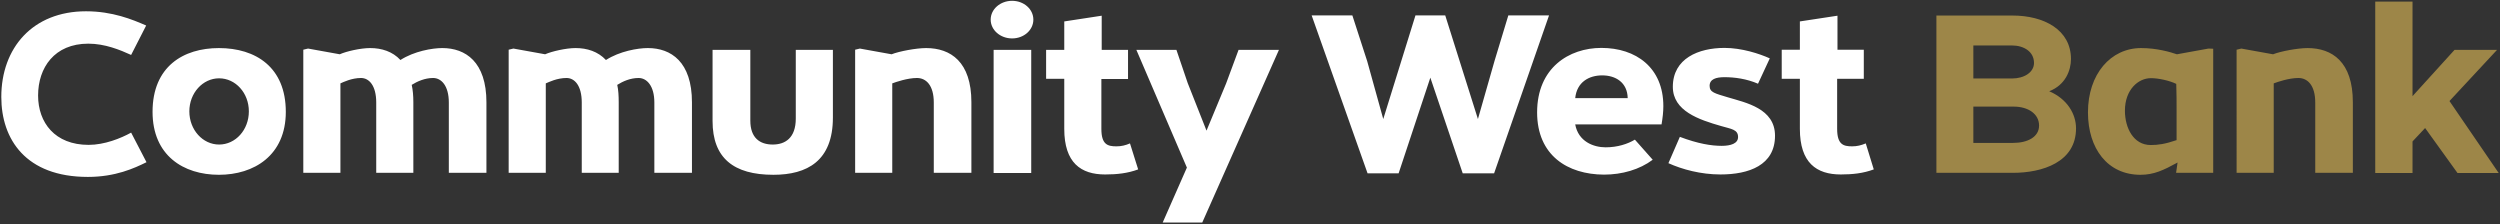
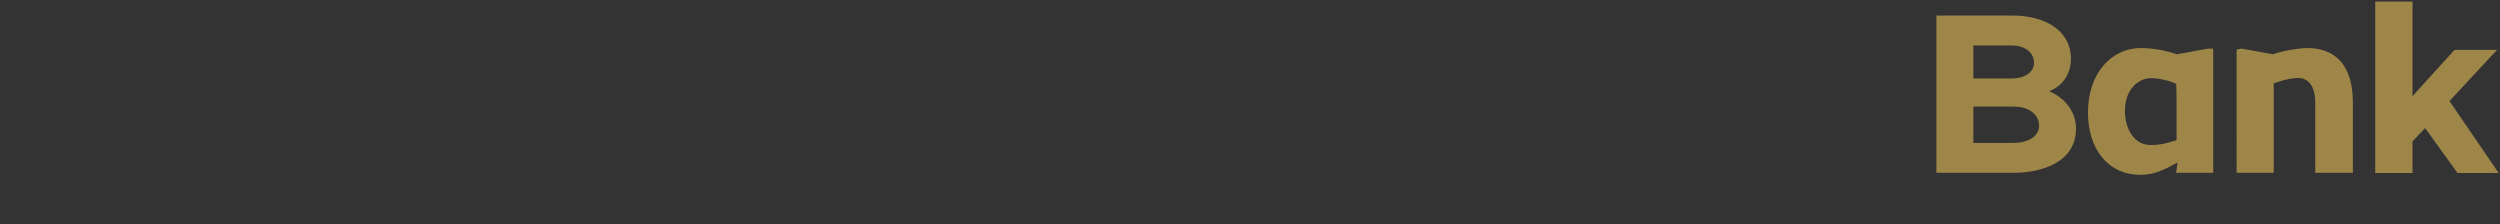
<svg xmlns="http://www.w3.org/2000/svg" version="1.2" viewBox="0 0 1529 137" width="1529" height="137">
  <rect x="0" y="0" width="1529" height="137" fill="#333333" stroke="none" />
  <title>cwb-formerly-named-svg</title>
  <style>
		.s0 { fill: #ffffff } 
		.s1 { fill: #9d8648 } 
	</style>
  <g id="Layer">
    <g id="Layer">
      <g id="Layer">
        <g id="Layer">
-           <path id="Layer" fill-rule="evenodd" class="s0" d="m53.7 108.2c-37.9 0-52.9-23-52.9-48.9 0-30 19.2-52.4 51.8-52.4 16.2 0 28.3 5 36.8 8.7l-9.2 18c-6.8-3.1-16-6.9-26.2-6.9-20.7 0-30.7 14.7-30.7 31.7 0 16.6 10.3 30.2 30.9 30.2 9.7 0 19.7-4 26-7.5l9.4 18.1c-7.5 3.7-19 9-35.9 9zm39.6-39.8c0-27.7 18.8-39 40.6-39 22.5 0 40.9 11.7 40.9 39 0 26.7-19.5 38.5-40.9 38.5-21.7 0-40.6-11.8-40.6-38.5zm58.9-0.3c0-11.2-8.1-20.2-18.2-20.2-10 0-18.2 9-18.2 20.2 0 11.3 8.2 20.3 18.2 20.3 10.1 0 18.2-9 18.2-20.3zm145.3-5.5v43.1h-23v-43c0-10.3-4.6-15-9.6-15-5.1 0-9.7 2.1-13.1 4.2 0.7 3.1 1 6.7 1 10.6v43.2h-22.7v-43c0-10.4-4.4-15-9.3-15-5.7 0-10.8 2.5-12.6 3.3v54.7h-22.7v-75.3l2.9-0.7 19.4 3.5c4-1.8 12.7-3.8 18.6-3.8 7 0 13.7 2.1 18.5 7.3 8.4-5.4 19.5-7.3 25.6-7.3 14.2 0 27 8.4 27 33.2zm125.7 0v43.1h-23v-43c0-10.3-4.7-15-9.6-15-5.2 0-9.7 2.1-13.1 4.2 0.7 3.1 0.9 6.7 0.9 10.6v43.2h-22.6v-43c0-10.4-4.4-15-9.3-15-5.8 0-10.8 2.5-12.7 3.3v54.7h-22.7v-75.3l2.9-0.7 19.4 3.5c4.1-1.8 12.8-3.8 18.6-3.8 7.1 0 13.7 2.1 18.6 7.3 8.4-5.4 19.5-7.3 25.6-7.3 14.2 0 27 8.4 27 33.2zm12.6 11.4v-43.5h23.1v43.3c0 10.5 5.8 14.6 13.7 14.6 7.6 0 14.1-4 14.1-15.9v-42h22.7v41.4c0 26.5-15.7 35-36.4 35-24.3 0-37.2-10.2-37.2-32.9zm87.2-43.6l2.9-0.7 19.4 3.5c4.5-1.8 15-3.8 21.1-3.8 15 0 27.7 8.4 27.7 33.1v43.2h-23v-43c0-10.4-4.6-15-10.3-15-5.8 0-13 2.5-15.1 3.3v54.7h-22.7zm96-6.9c-7.2 0-13.1-5.1-13.1-11.5 0-6.4 5.9-11.5 13.1-11.5 7.2 0 13 5.1 13 11.5 0 6.4-5.8 11.5-13 11.5zm-11.3 7h23v75.3h-23zm82.2 0v17.8h-16.3v30.5c0 9.6 3.8 10.7 9.2 10.7 3 0 5.5-0.6 8.3-1.8l5 15.9c-6.4 2.4-13.1 3.1-20.2 3.1-14.8 0-25-7.1-25-27.9v-30.6h-11.1v-17.7h11.1v-17.4l22.9-3.5v20.9zm92.3 0l-46.9 105.6h-24.2l14.8-33.6-30.9-72h24.5l6.9 20.3 11.5 29.1 12-28.9 7.6-20.5zm54 7l9.8 35.3 19.7-63.4h18.2l20 63.4 10.2-35.7 8.4-27.7h24.9l-33.6 96.6h-19.2l-19.8-58.5-19.4 58.5h-19l-34.2-96.6h24.9zm103.9 31.2c0-27.2 19.5-39.4 39.3-39.4 21.1 0 37.9 12 37.9 35.6 0 3.5-0.4 7-1.1 11.2h-52.8c1.9 10.4 11.1 14 18.6 14 7.2 0 13.4-2 17.9-4.7l10.9 12.3c-8 6-18.7 9.1-29.8 9.1-22.2-0.1-40.9-11.7-40.9-38.1zm55.4-8.7c-0.2-9.6-7.4-13.9-15.6-13.9-8.1 0-15.5 4.1-16.5 13.9zm24.9 39.8l7-16.1c11.1 4.2 19.3 5.5 25.6 5.5 5.5 0 10-1.4 10-5.4 0-4.7-4.3-4.9-10.3-6.7-13.6-3.9-29.6-9.2-29.6-24 0-17.4 15.8-23.8 31.6-23.8 10.5 0 21.3 3.5 27.7 6.4l-7.2 15.5c-6.9-3-14.3-4-20.5-4-5.2 0-9.1 1.2-9.1 5.3 0 4 3.2 4.6 11.1 7 11 3.3 28.9 6.8 28.9 23.5 0 18.1-16 23.7-33.4 23.7-12 0-23.4-3.1-31.8-6.9zm119.5-69.4v17.8h-16.3v30.6c0 9.6 3.8 10.7 9.1 10.7 3.1 0 5.5-0.6 8.4-1.8l4.9 15.9c-6.4 2.4-13 3.1-20.2 3.1-14.8 0-25-7.1-25-27.9v-30.6h-11.1v-17.8h11.1v-17.3l23-3.5v20.8z" />
          <path id="Layer" fill-rule="evenodd" class="s1" d="m1266.6 36.1c0 7-3.4 15.9-13.3 19.7 11 4.7 16.4 13.9 16.4 22.7 0 20.7-20.6 27.2-38.6 27.2h-46.8v-96.2h46.5c19.3 0 35.8 8.7 35.8 26.6zm-22.6 2.4c0-6.9-6.2-10.7-13.5-10.7h-23.6v20.2h23.7c7.4 0 13.4-3.8 13.4-9.5zm3.1 38.3c0-7.1-6.6-11.6-15.5-11.6h-24.7v22.2h24.3c9 0 15.9-3.7 15.9-10.6zm29.9-8.1c0-23.4 13.9-39.3 32.5-39.3 9.6 0 17.8 2.4 21.9 3.8l19.3-3.5 2.9 0.1v75.9h-22.7l0.9-6.3c-8.6 4.7-14.5 7.5-22.7 7.5-20 0-32.1-15.9-32.1-38.2zm54.2 17v-18.5c0-5.1 0-10.3-0.2-15.9-4.1-2-10.8-3.5-15.5-3.5-7.7 0-15.9 7-15.9 19.9 0 10.5 5.2 21 15.8 21 4.4 0 8.8-0.6 15.8-3zm36.7-55.3l2.9-0.7 19.4 3.5c4.5-1.8 15-3.8 21.1-3.8 15 0 27.7 8.4 27.7 33.1v43.2h-23v-43c0-10.4-4.6-15-10.3-15-5.9 0-13 2.5-15.1 3.3v54.7h-22.7zm135.1 75.4l-19.8-27.5-7.7 8.2v19.3h-22.8v-104.8h22.8v57.8l25.7-28.3h26l-29.1 31.3 30.1 44z" />
        </g>
      </g>
    </g>
  </g>
</svg>